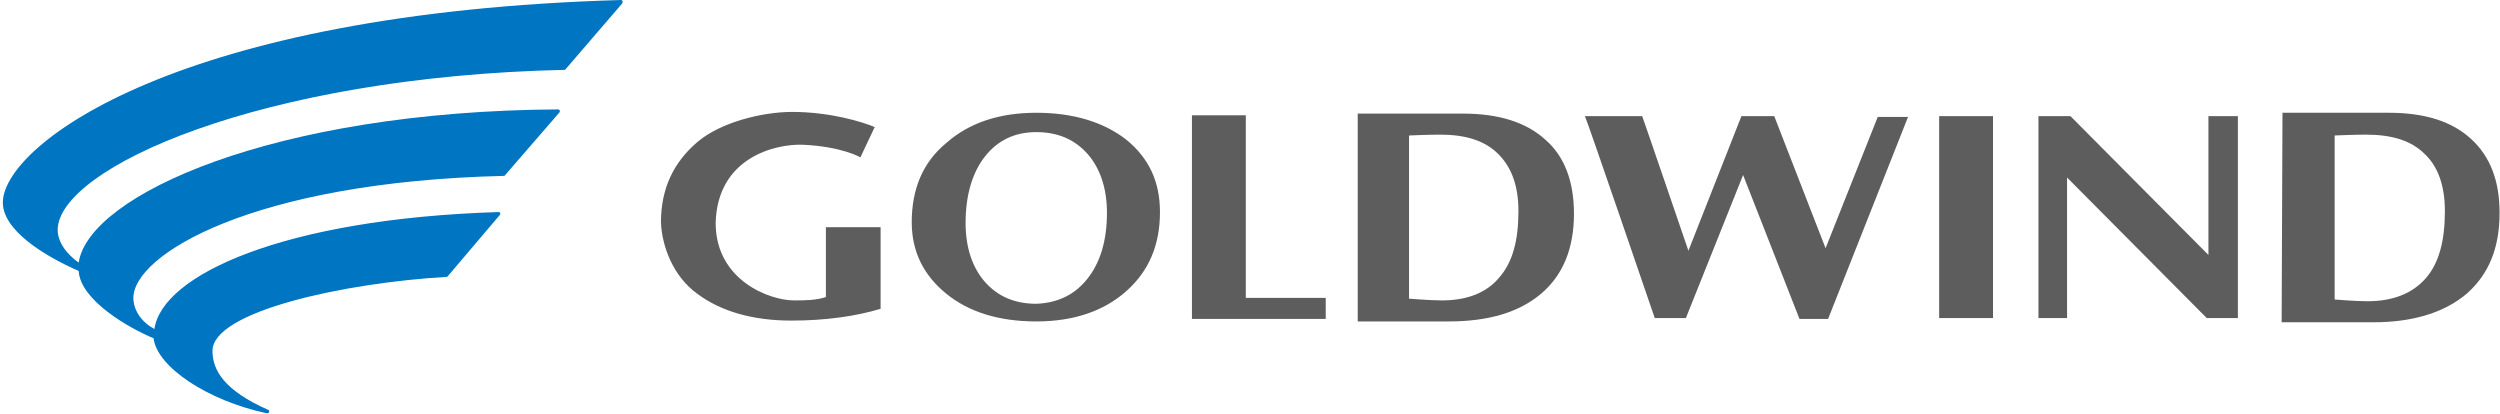
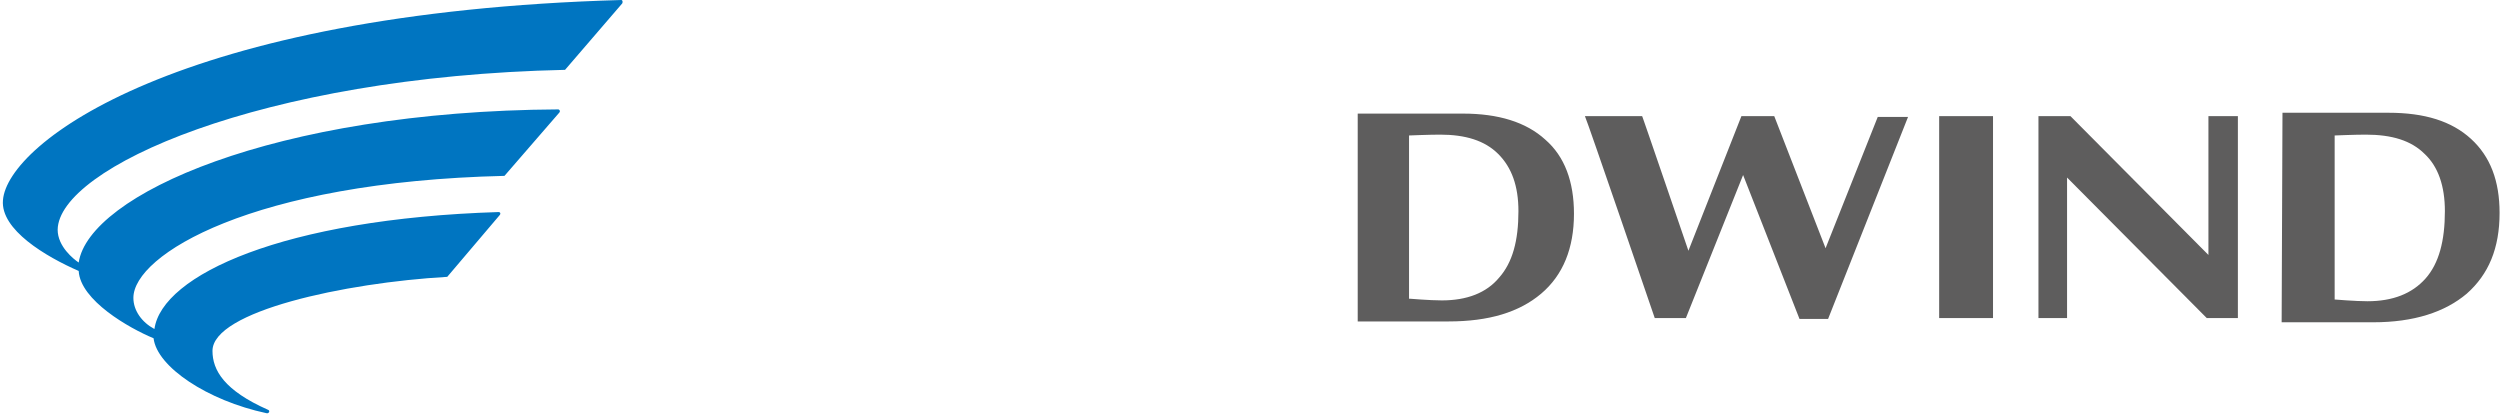
<svg xmlns="http://www.w3.org/2000/svg" height="414" viewBox="-.3 0 297 49.2" width="2500">
  <path d="m66.8 8.3 6.8-7.9c.1-.2 0-.4-.1-.4-52.6 1.5-73 17-73.5 23.8-.3 3.5 5.1 6.7 9 8.4.2 3.5 6 6.8 8.9 8 .4 3.4 6.4 7.4 13.4 8.9.3.1.5-.3.2-.4-5.2-2.3-6.6-4.7-6.6-7 0-4.7 15.7-8.1 27.9-8.8l6.2-7.3c.2-.2.1-.4-.1-.4-25.6.8-40 7.5-40.9 13.9-1.5-.8-2.5-2.2-2.5-3.7 0-5.1 14.1-13.8 44.1-14.5l6.5-7.5c.2-.2 0-.4-.1-.4-33.9.2-55.8 10.2-57 18.2-.6-.4-2.5-1.9-2.5-3.9.1-7.3 24-18.2 60.3-19" fill="#0075c1" />
  <g fill="#5e5d5d">
-     <path d="m104.3 27h-6.5v8.3c-1.2.4-2.5.4-3.8.4-2.9 0-9.3-2.4-9.3-9.2.2-7.8 7.1-9.4 10.3-9.3 4.7.2 6.9 1.5 6.9 1.5l1.7-3.6c-1.4-.6-5.3-1.8-9.8-1.8-3.5 0-8.5 1.2-11.3 3.6s-4.3 5.5-4.3 9.5c.1 2.8 1.4 6.4 4.3 8.5 2.8 2.1 6.6 3.2 11.2 3.2 4 0 7.6-.5 10.6-1.4zm7.8 7.9c-2.7-2.2-4.1-5-4.1-8.5 0-3.9 1.3-7.1 4.1-9.4 2.7-2.4 6.3-3.6 10.7-3.6s8 1.1 10.7 3.2c2.7 2.2 4 5 4 8.6 0 3.9-1.3 7-4 9.4s-6.3 3.6-10.7 3.6-8-1.1-10.7-3.3m16.8-1.8c1.5-1.9 2.3-4.5 2.3-7.8 0-2.9-.8-5.3-2.3-7s-3.5-2.6-6.1-2.6-4.6 1-6.1 2.9-2.3 4.6-2.3 7.9c0 2.9.8 5.3 2.3 7s3.5 2.6 6.1 2.6c2.6-.1 4.6-1.1 6.1-3" />
-     <path d="m141.3 37.9v-24.2h6.4v21.7h9.5v2.5z" />
    <path d="m161 13.5h12.5c4.2 0 7.5 1 9.8 3.1 2.3 2 3.4 5 3.4 8.8 0 4.1-1.3 7.3-3.9 9.5s-6.2 3.3-11 3.3h-10.8zm6.2 22s2.4.2 3.8.2c3 0 5.3-.9 6.8-2.7 1.6-1.8 2.3-4.4 2.3-7.9 0-3-.8-5.2-2.4-6.8s-3.9-2.3-6.9-2.3c-1.3 0-3.7.1-3.7.1v19.4zm103.7-22.1h12.6c4.3 0 7.5 1 9.8 3.1s3.4 5 3.4 8.8c0 4.2-1.3 7.3-3.9 9.6-2.6 2.2-6.3 3.4-11.1 3.4h-10.9zm6.3 22.2s2.4.2 3.8.2c3 0 5.3-.9 6.9-2.7s2.3-4.5 2.3-8c0-3-.8-5.3-2.4-6.8-1.6-1.6-3.9-2.3-7-2.3-1.3 0-3.7.1-3.7.1v19.5zm-80.9 2.2s-8-23.4-8.3-24h6.8c0-.1 5.5 16 5.5 16l6.3-16h3.9l6.1 15.7 6.2-15.6h3.6l-9.5 24h-3.4l-6.7-17.1-6.8 17z" />
    <path d="m230.1 13.8h6.4v24h-6.4zm15.2 24h-3.4v-24h3.8l16.4 16.5v-16.5h3.5v24h-3.7l-16.6-16.7z" />
  </g>
</svg>